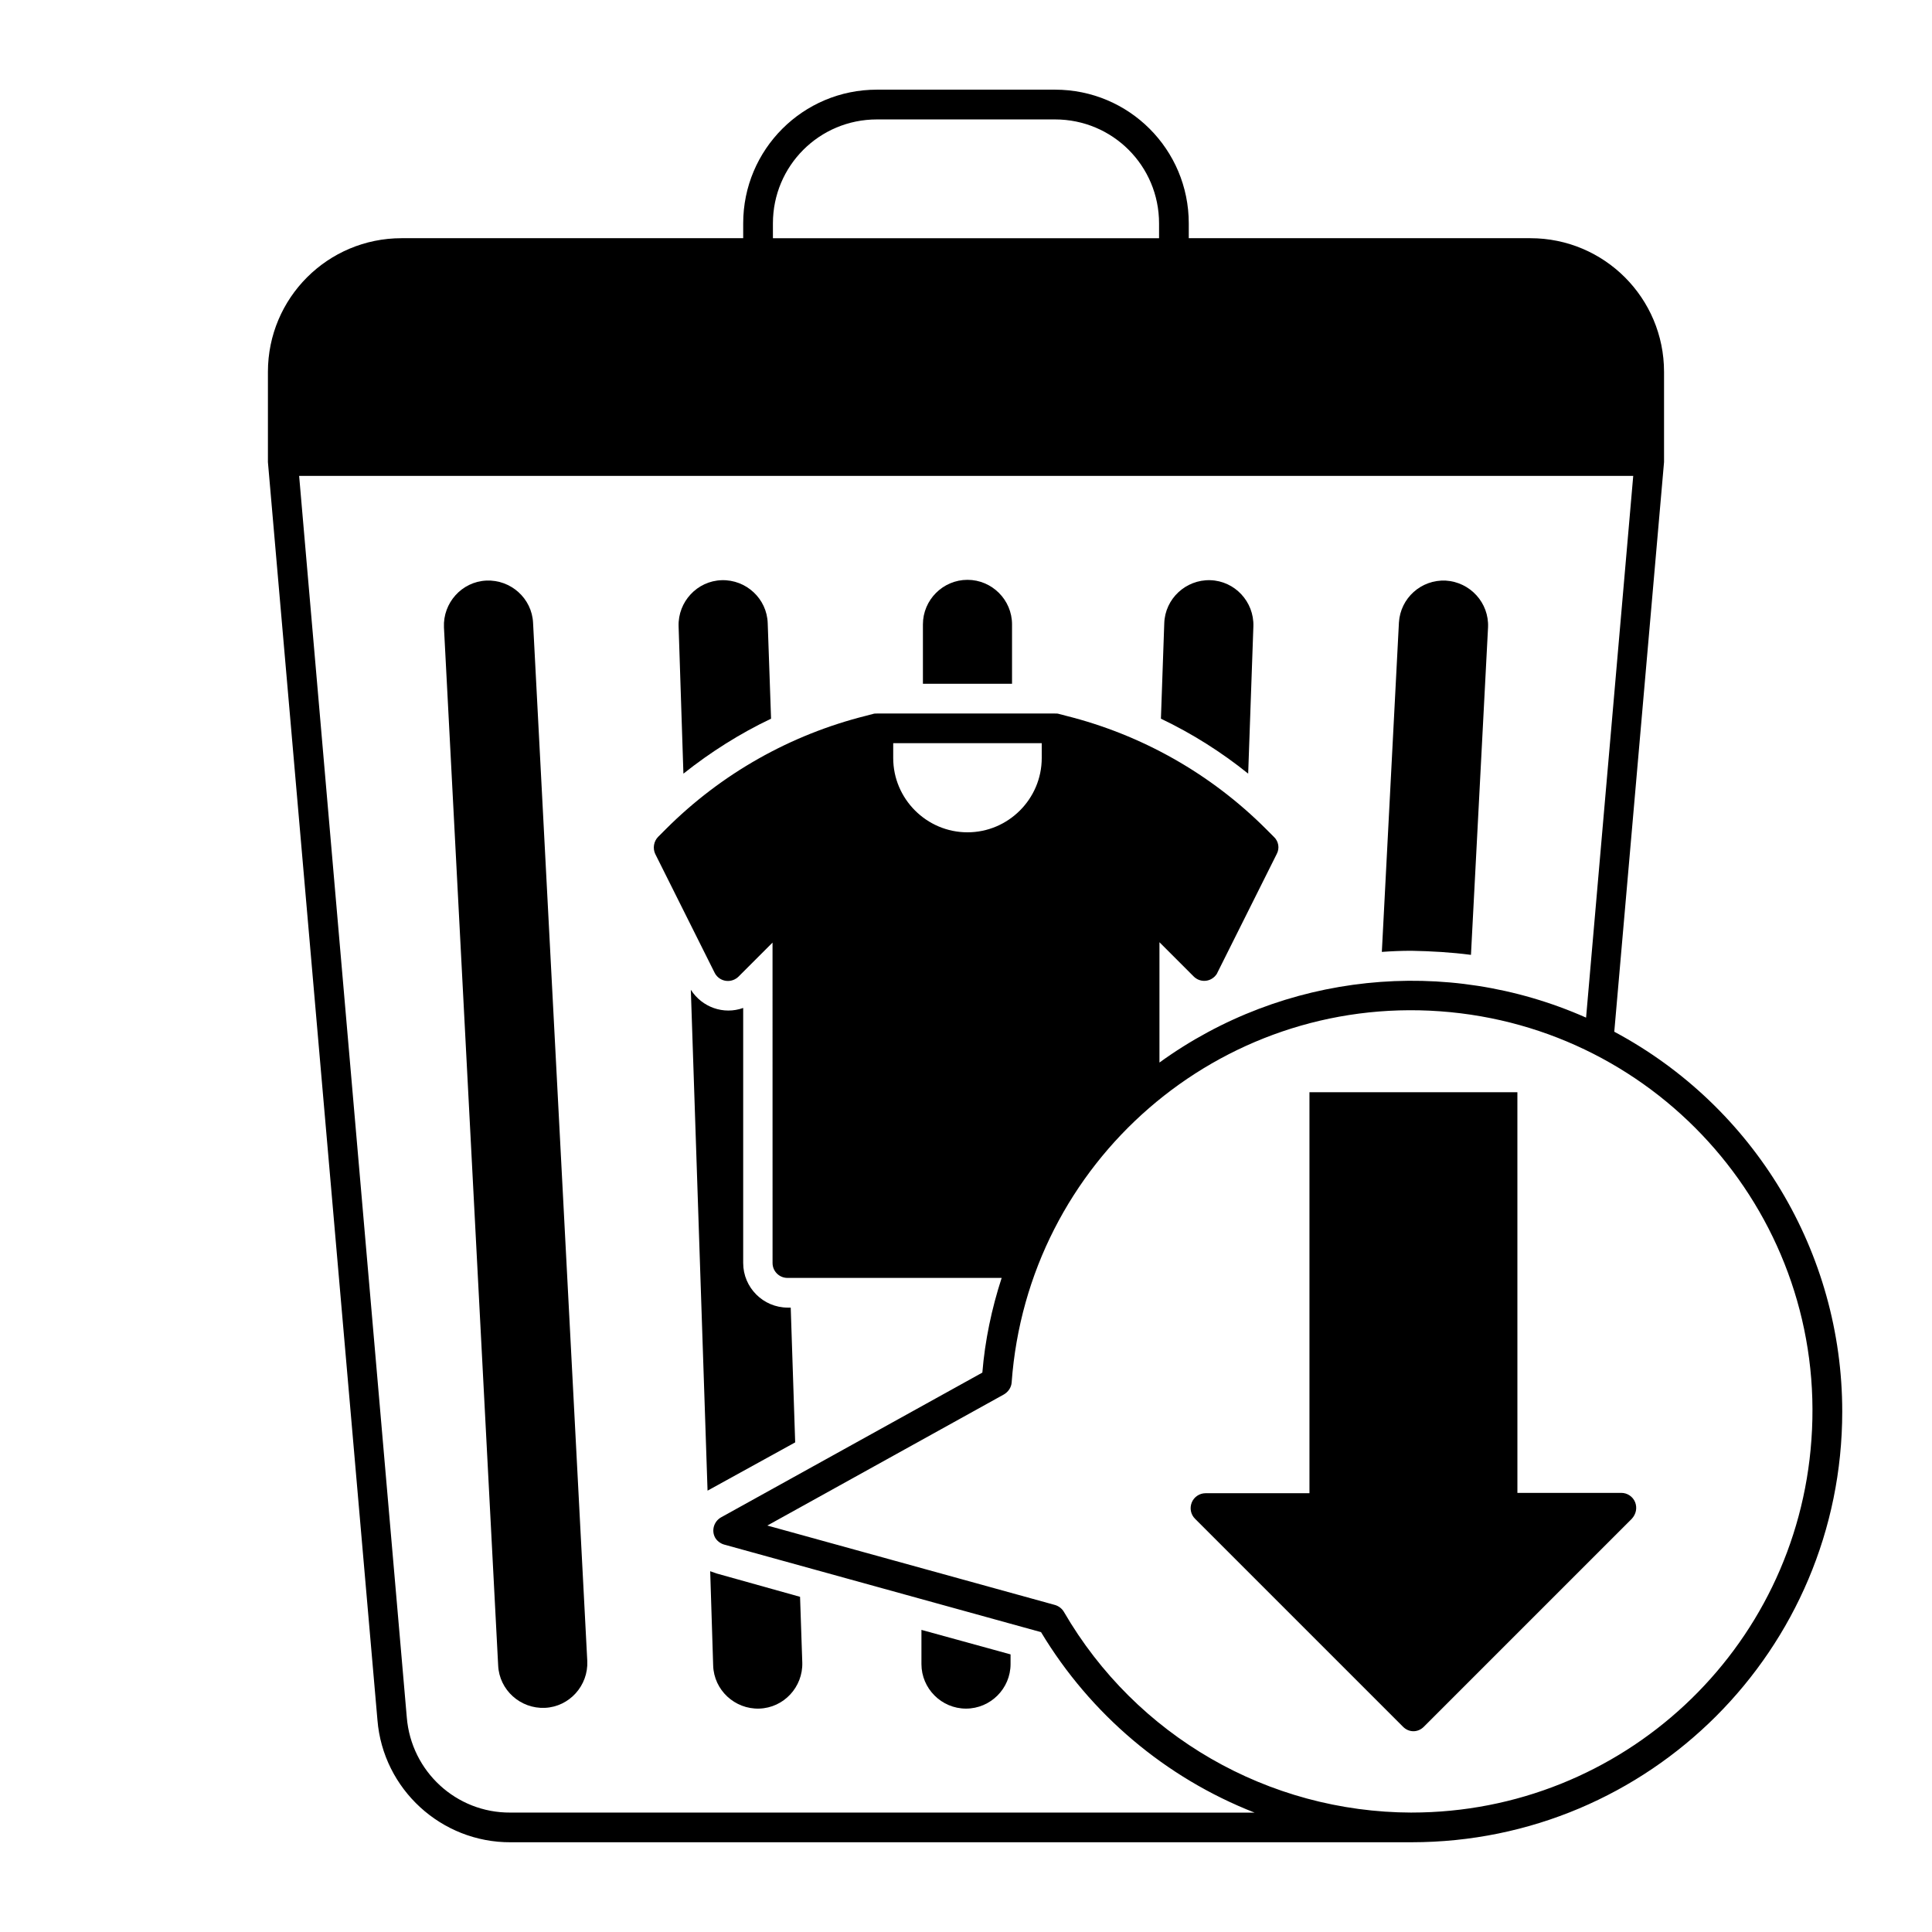
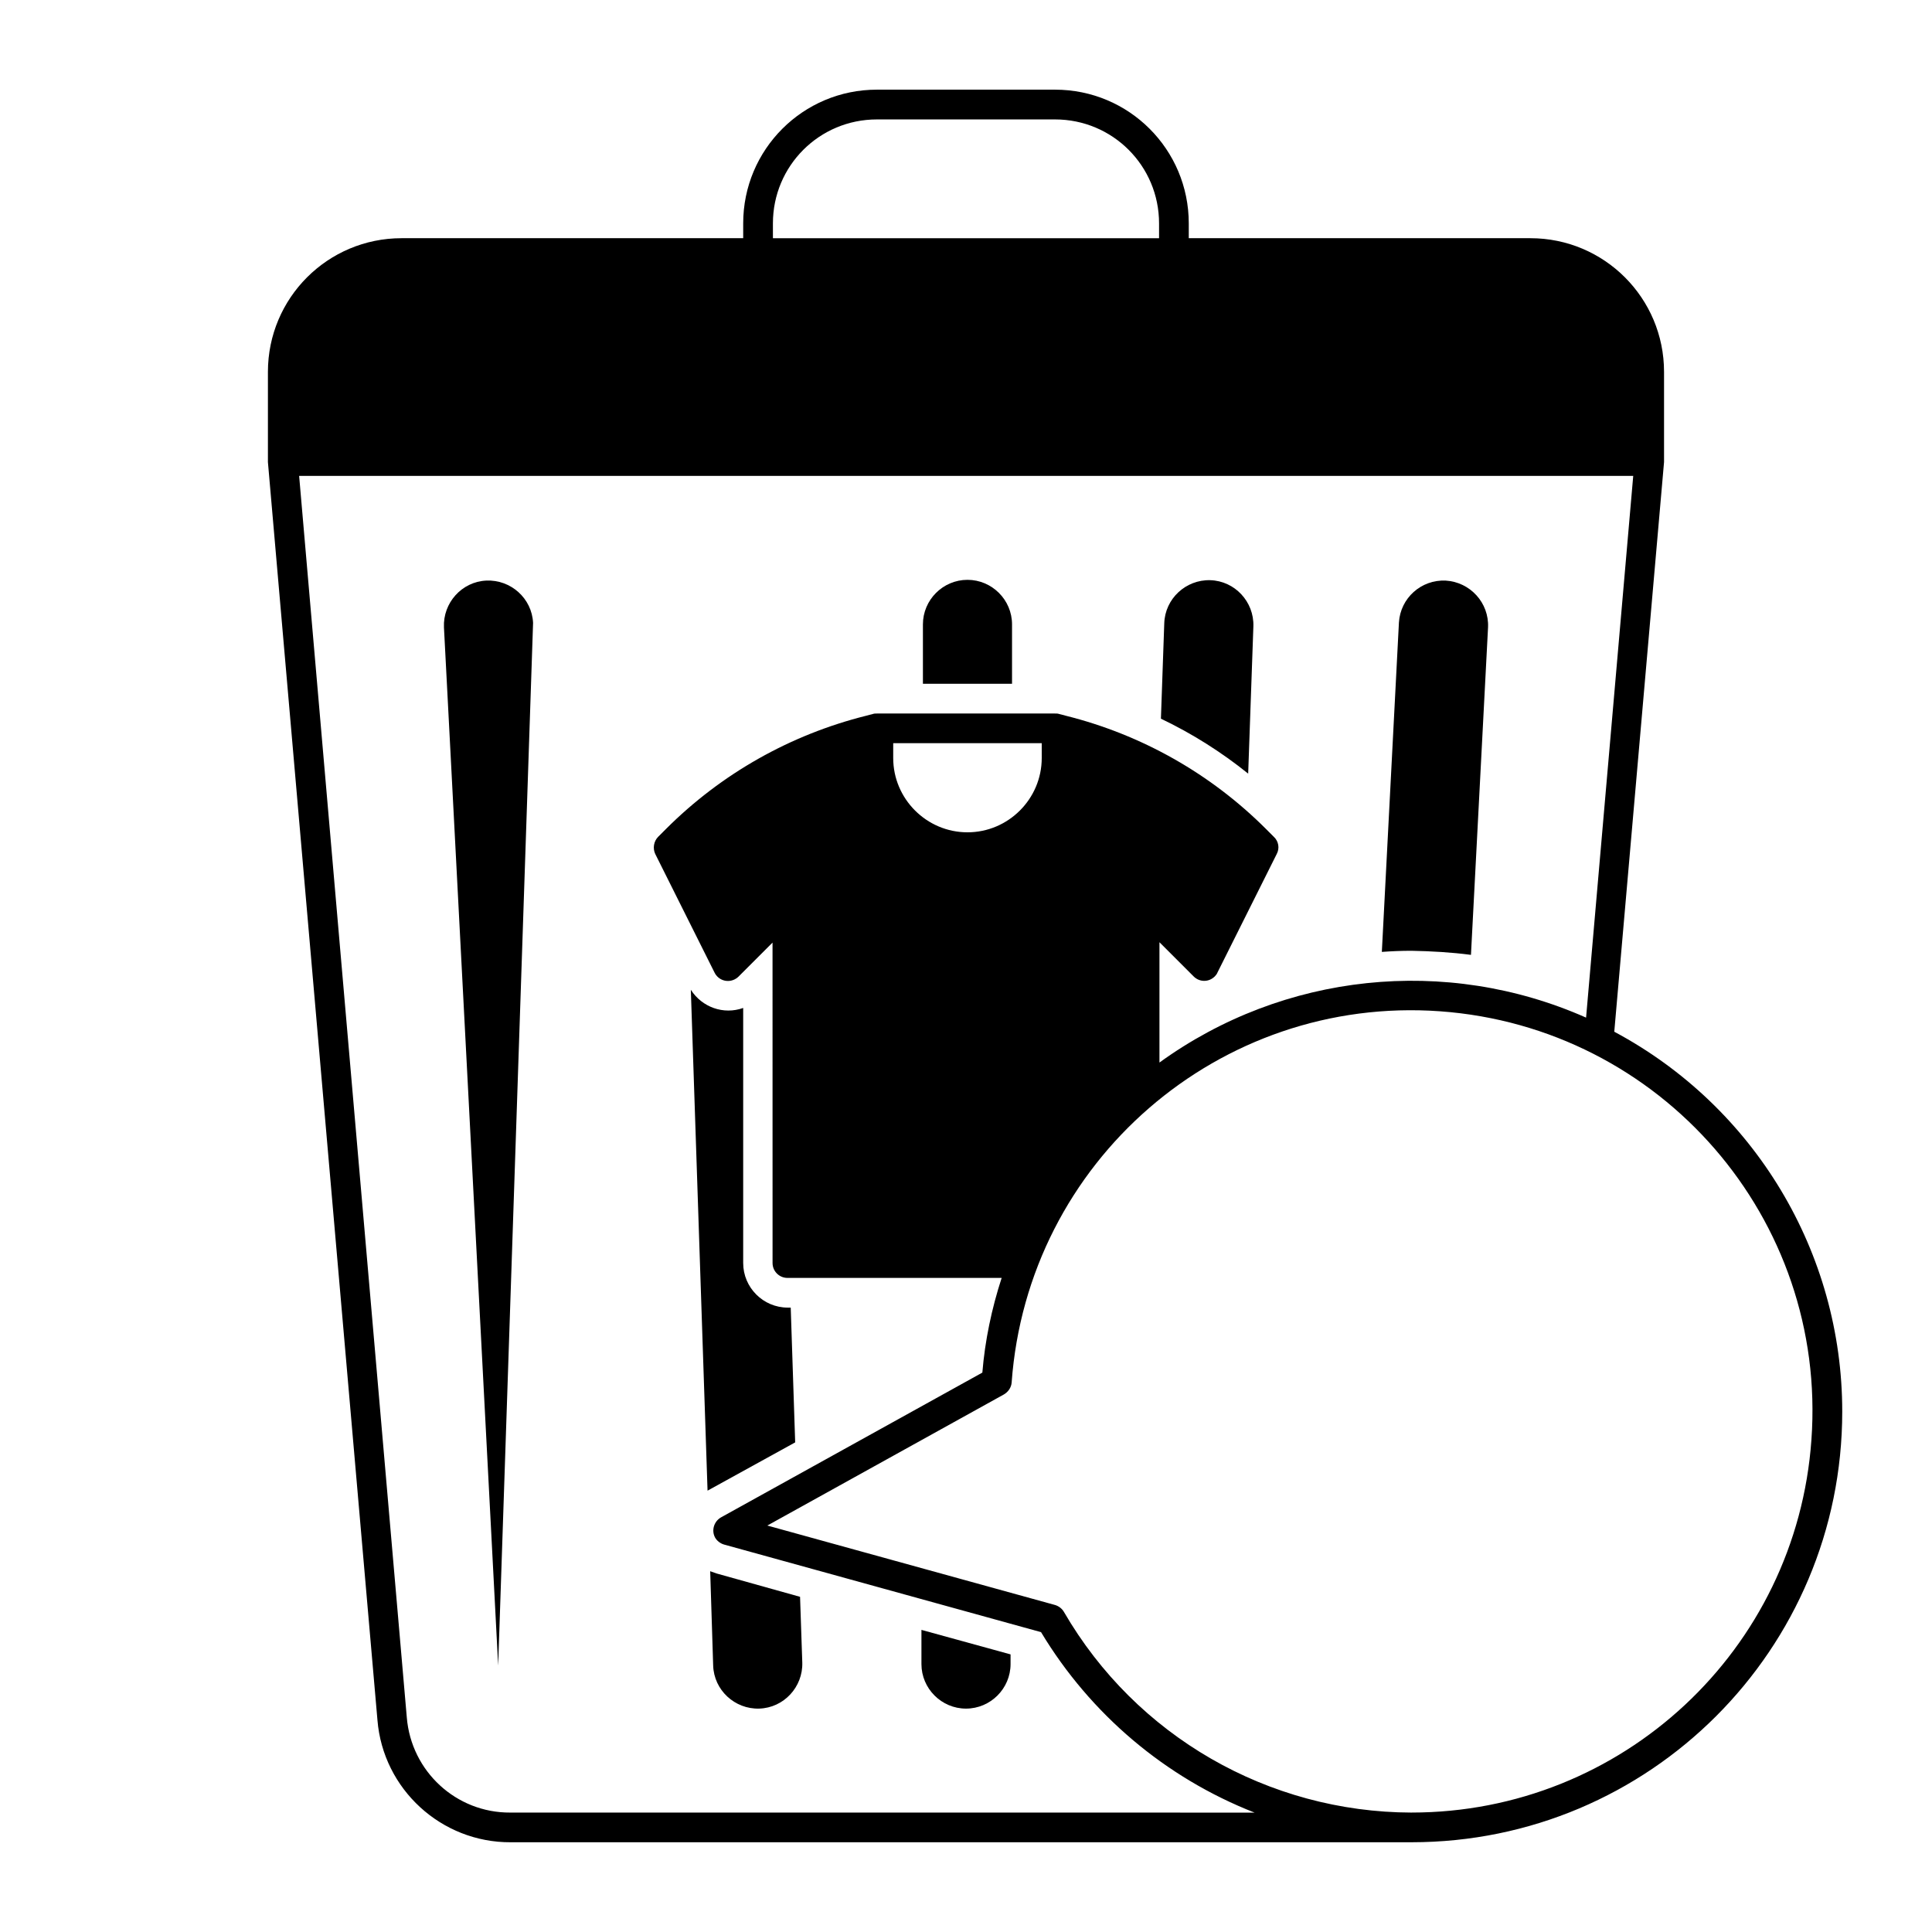
<svg xmlns="http://www.w3.org/2000/svg" fill="#000000" width="800px" height="800px" version="1.1" viewBox="144 144 512 512">
  <g>
    <path d="m571.8 417.41 13.188-150.95v-0.297-23.613c0-19.582-15.844-35.426-35.426-35.426h-90.527v-3.938c0-19.582-15.844-35.426-35.426-35.426h-47.23c-19.582 0-35.426 15.844-35.426 35.426v3.938h-90.527c-19.582 0-35.426 15.844-35.426 35.426v23.617 0.297l29.027 333.38c1.477 18.301 16.926 32.473 35.324 32.375l238.72-0.004c63.074 0 114.14-51.07 114.14-114.14 0-42.113-23.223-80.785-60.418-100.66zm-222.97-214.21c0-15.254 12.301-27.551 27.551-27.551h47.23c15.254 0 27.551 12.301 27.551 27.551v3.938l-102.33-0.004zm-69.57 421.15c-14.367 0.098-26.273-10.922-27.453-25.191l-28.535-329.05h353.55l-12.496 143.57c-37.098-16.434-80.195-11.906-113.06 11.906v-31.883l9.055 9.055c1.574 1.574 4.035 1.574 5.609 0 0.297-0.297 0.59-0.688 0.688-0.984l15.742-31.488c0.789-1.477 0.492-3.344-0.789-4.527l-2.066-2.066c-14.66-14.66-32.965-24.992-53.039-30.012l-1.871-0.492c-0.297-0.098-0.59-0.098-0.984-0.098h-47.23c-0.297 0-0.688 0-0.984 0.098l-1.871 0.492c-20.074 5.019-38.375 15.352-53.039 30.012l-2.066 2.066c-1.18 1.18-1.477 3.051-0.789 4.527l15.742 31.488c0.984 1.969 3.344 2.754 5.312 1.77 0.395-0.195 0.688-0.395 0.984-0.688l9.055-9.055 0.008 84.922c0 2.164 1.77 3.938 3.938 3.938h56.777c-2.656 8.168-4.43 16.629-5.117 25.094l-69.273 38.375c-1.871 1.082-2.559 3.445-1.574 5.312 0.492 0.887 1.379 1.574 2.363 1.871l84.035 23.223c13.086 21.746 32.965 38.574 56.582 47.824zm140.81-279.46c0 10.824-8.855 19.68-19.68 19.68s-19.68-8.855-19.68-19.68v-3.938h39.359zm98.008 279.46c-37.984-0.098-73.012-20.27-92.102-53.137-0.492-0.887-1.379-1.574-2.363-1.871l-76.262-21.059 62.68-34.734c1.18-0.688 1.969-1.871 2.066-3.148 4.231-58.547 55.004-102.63 113.55-98.398 58.547 4.231 102.63 55.004 98.398 113.55-3.93 55.691-50.18 98.793-105.97 98.793z" />
    <path d="m412.2 309.47c0-6.496-5.312-11.809-11.809-11.809s-11.809 5.312-11.809 11.809v15.742h23.617z" />
    <path d="m353.55 490.53h-0.789c-6.496 0-11.809-5.312-11.809-11.809v-67.602c-5.215 1.871-10.922-0.195-13.875-4.82l4.43 132.74 23.223-12.793z" />
    <path d="m333.88 560.98c-0.59-0.195-1.082-0.395-1.672-0.59l0.789 24.992c0.195 6.496 5.707 11.609 12.203 11.414 6.496-0.195 11.609-5.707 11.414-12.203l-0.59-17.418z" />
-     <path d="m348.34 334.46-0.887-25.289c-0.195-6.496-5.707-11.609-12.203-11.414-6.496 0.195-11.609 5.707-11.414 12.203l1.277 39.066c7.188-5.711 14.961-10.633 23.227-14.566z" />
-     <path d="m285.27 309.08c-0.297-6.496-5.902-11.512-12.398-11.219-6.496 0.297-11.512 5.902-11.219 12.398l14.367 275.12c0.297 6.496 5.902 11.512 12.398 11.219 6.496-0.297 11.512-5.902 11.219-12.398z" />
+     <path d="m285.27 309.08c-0.297-6.496-5.902-11.512-12.398-11.219-6.496 0.297-11.512 5.902-11.219 12.398l14.367 275.12z" />
    <path d="m388.19 584.99c0 6.496 5.312 11.809 11.809 11.809s11.809-5.312 11.809-11.809v-2.559l-23.617-6.496z" />
    <path d="m476.16 309.96c0.195-6.496-4.922-12.004-11.414-12.203-6.496-0.195-12.004 4.922-12.203 11.414l-0.887 25.289c8.266 3.938 16.039 8.855 23.125 14.562z" />
    <path d="m533.82 397.05 4.527-86.789c0.297-6.496-4.723-12.004-11.219-12.398-6.496-0.297-12.004 4.625-12.398 11.121l-4.527 87.281c2.656-0.195 5.215-0.297 7.871-0.297 5.215 0.098 10.531 0.395 15.746 1.082z" />
-     <path d="m577.32 542.09c-0.59-1.477-2.066-2.461-3.641-2.461h-27.551l-0.004-106.18h-55.105v106.27h-27.551c-1.574 0-3.051 0.984-3.641 2.461-0.59 1.477-0.297 3.148 0.887 4.328l55.105 55.105c0.789 0.789 1.77 1.18 2.754 1.18 0.984 0 1.969-0.395 2.754-1.18l55.105-55.105c1.18-1.277 1.477-2.949 0.887-4.426z" />
  </g>
</svg>